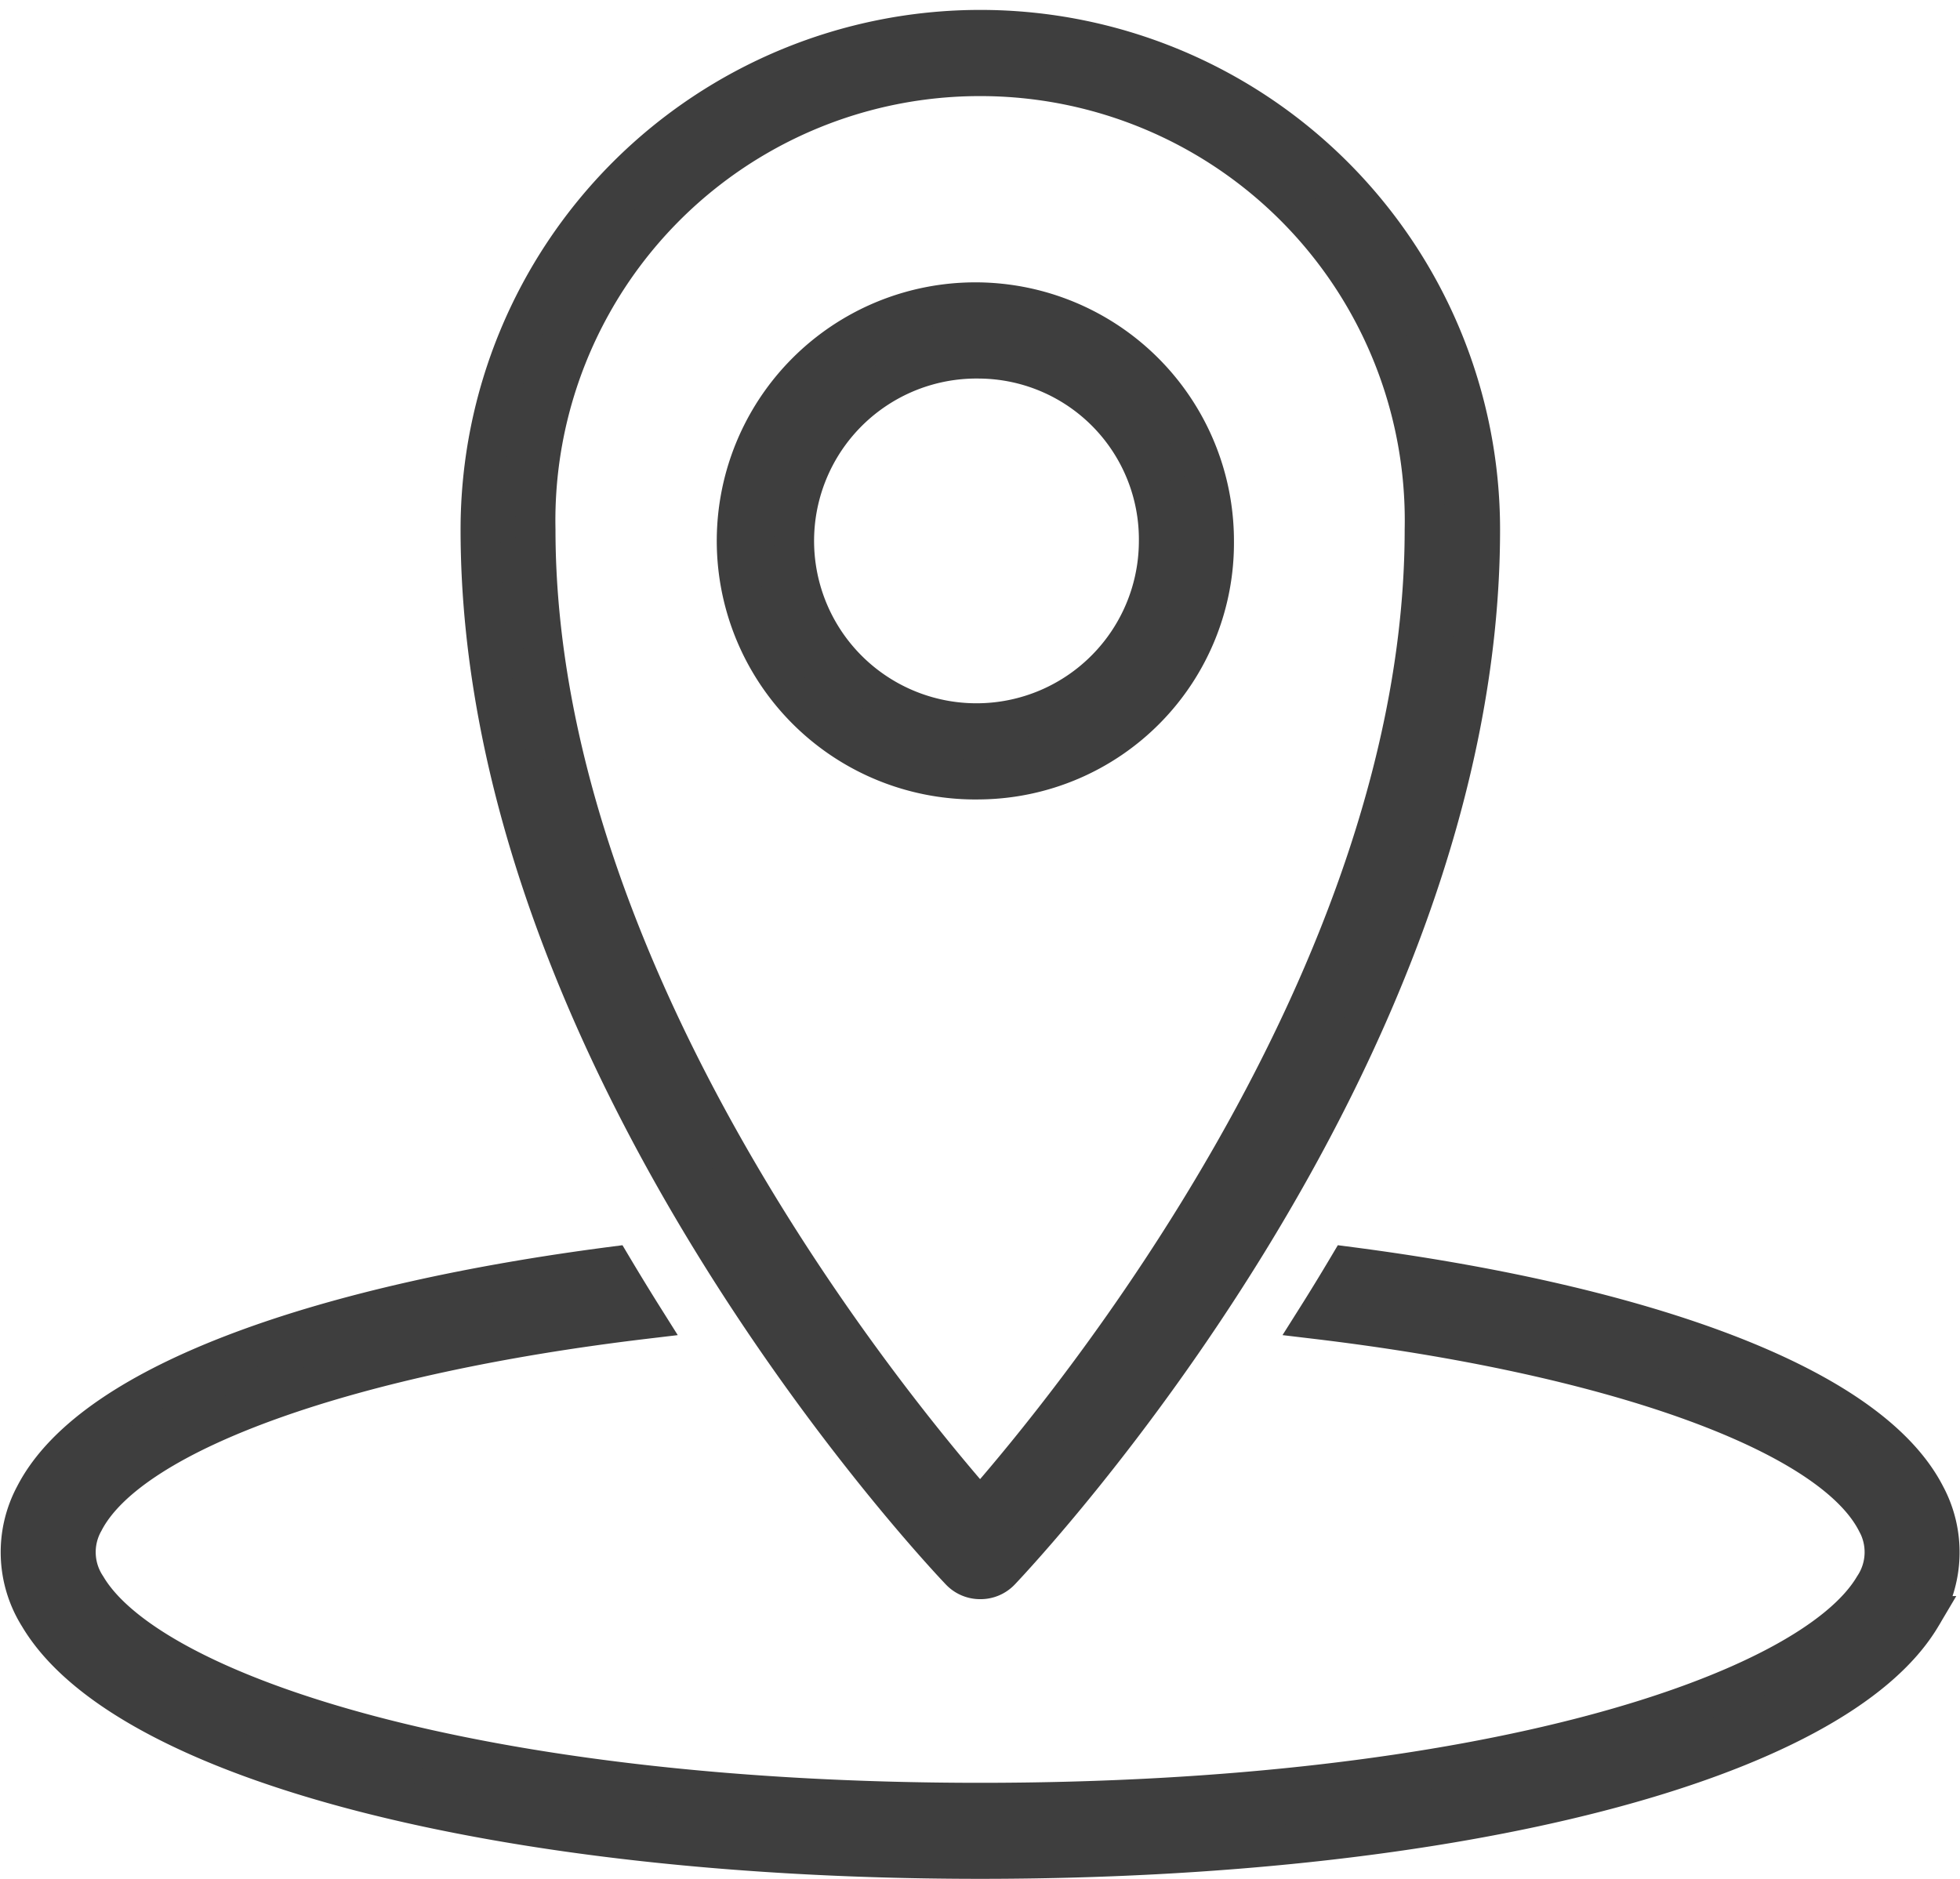
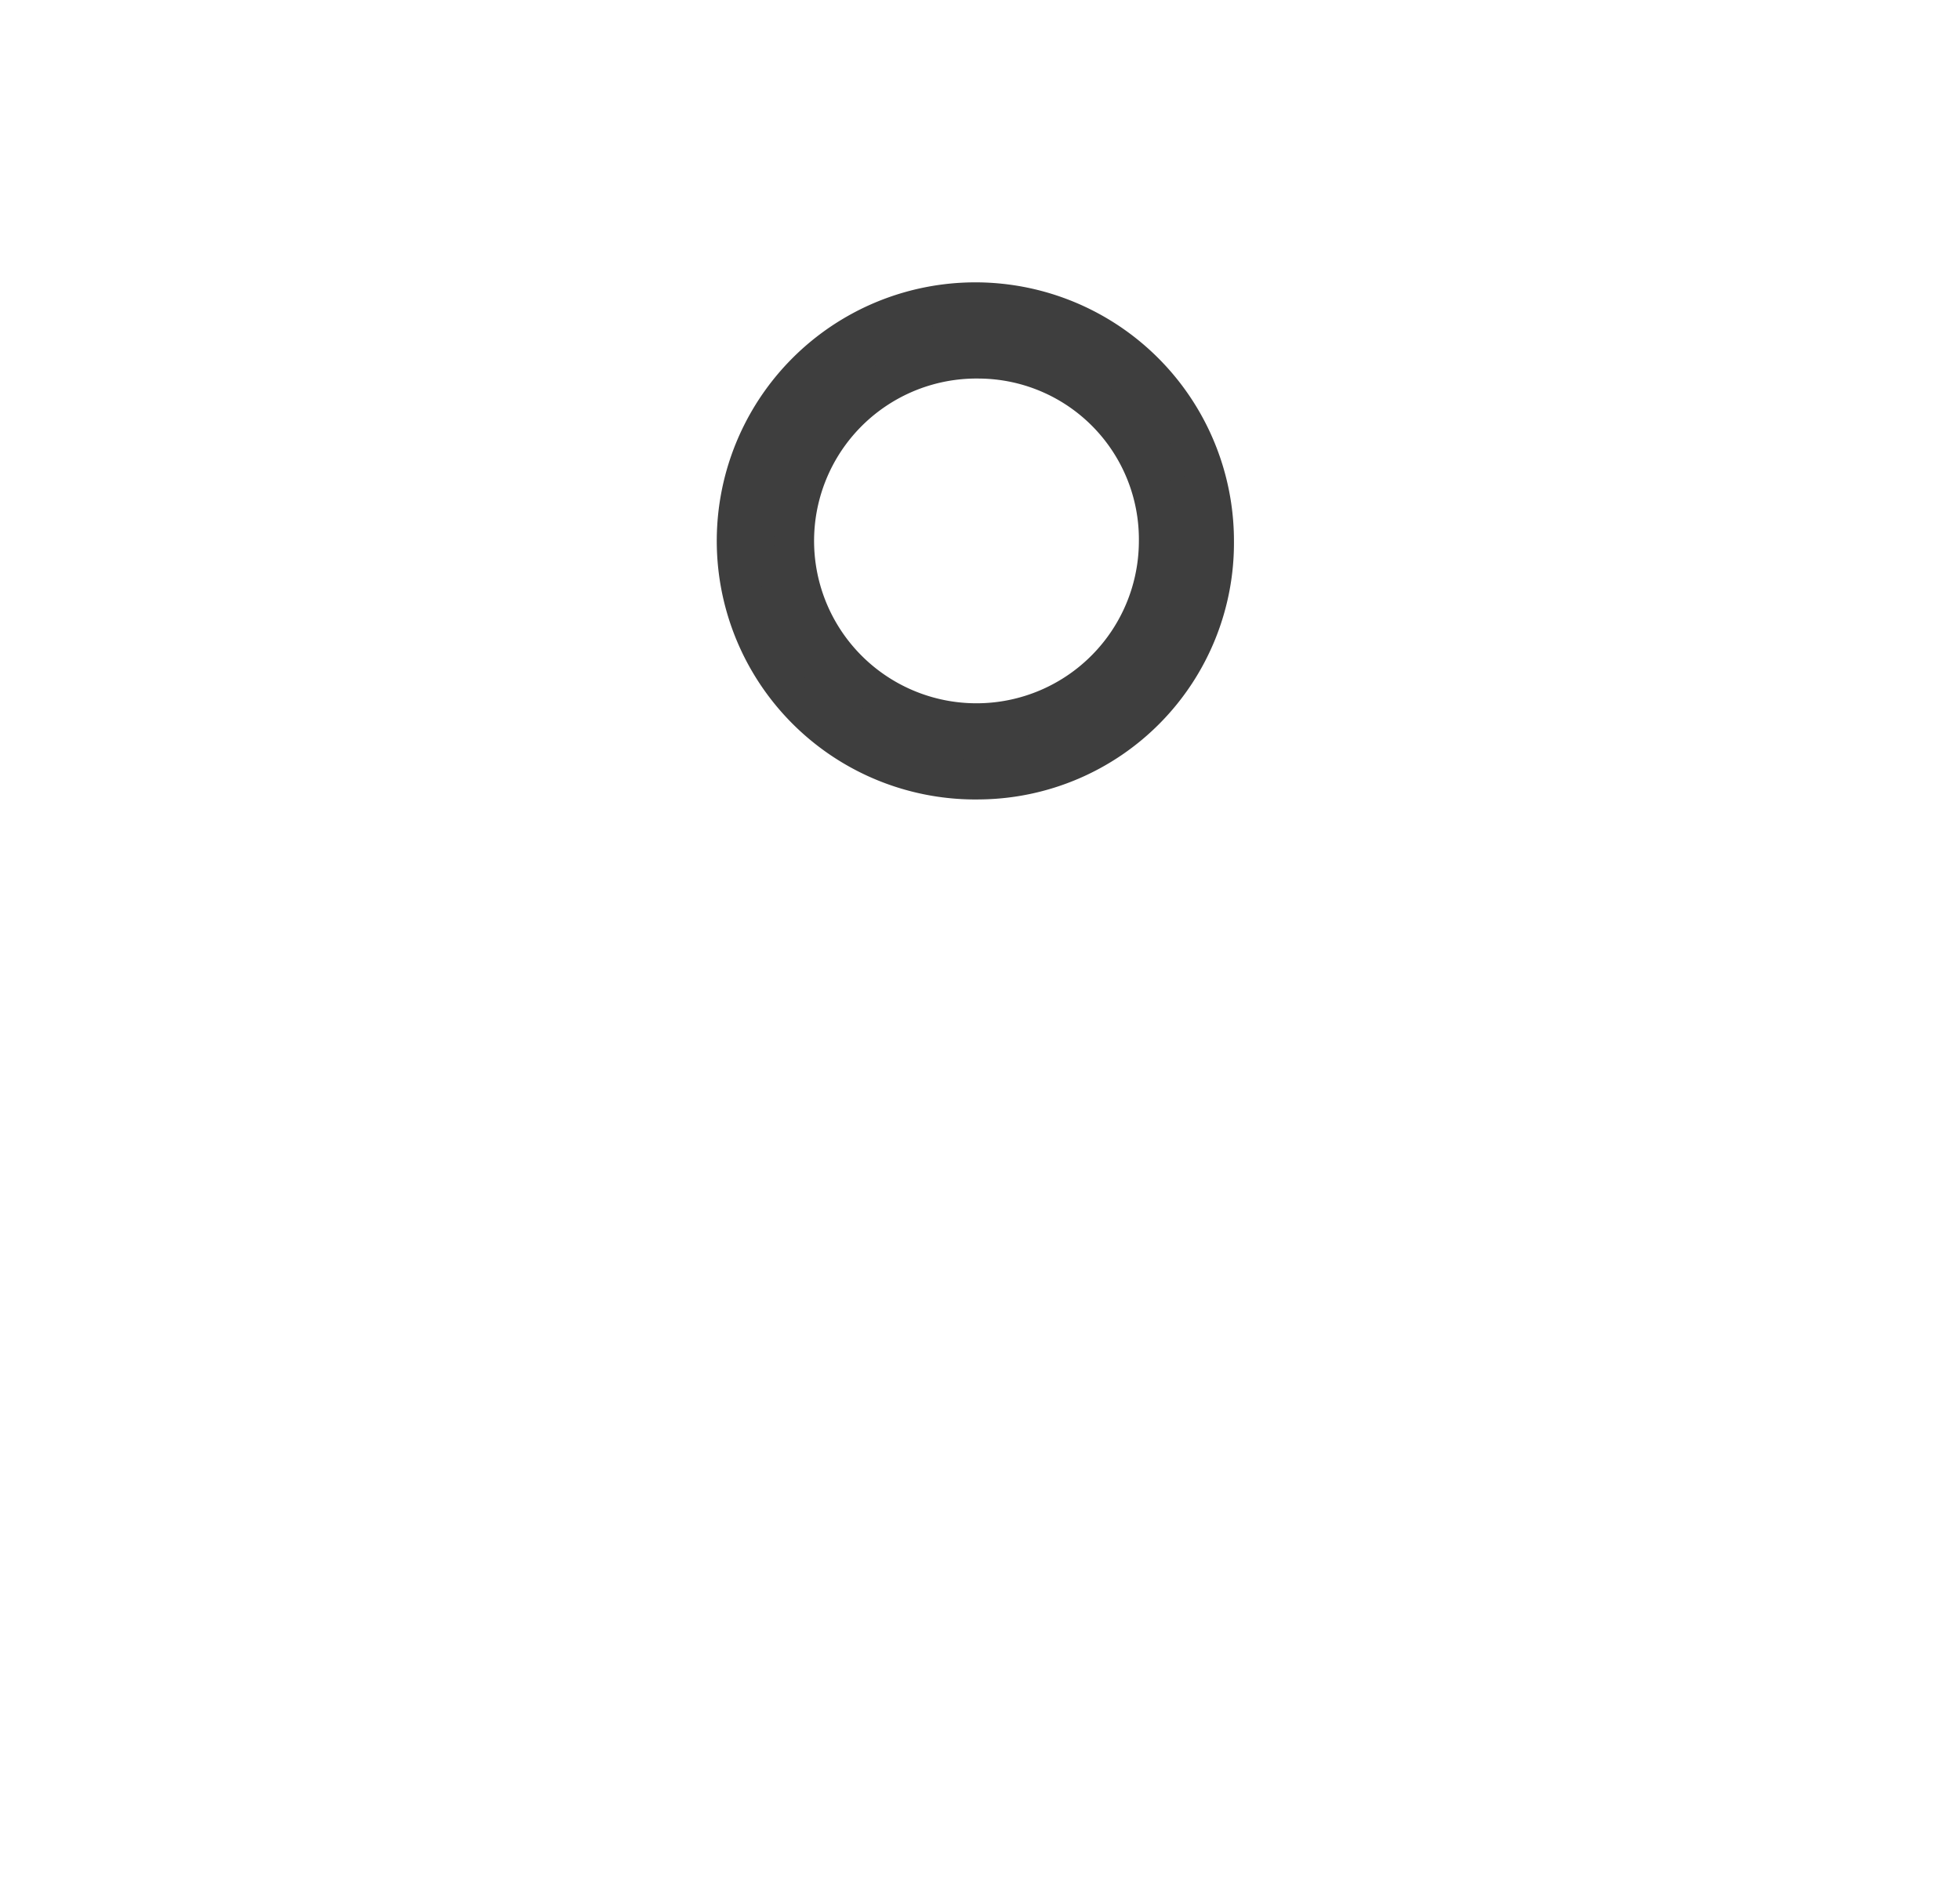
<svg xmlns="http://www.w3.org/2000/svg" width="24.512" height="23.5" viewBox="0 0 24.512 23.5">
  <g id="グループ_5852" data-name="グループ 5852" transform="translate(-1762.131 -439.75)">
-     <path id="パス_721" data-name="パス 721" d="M60.567,190.745c-.745-1.445-3.746-2.409-7.215-2.859q-.2.337-.4.654c3.615.431,6.418,1.391,7.006,2.531a.783.783,0,0,1-.031.82c-.794,1.341-4.889,2.7-11.179,2.7s-10.385-1.357-11.179-2.7a.783.783,0,0,1-.031-.82c.588-1.141,3.391-2.1,7.006-2.531q-.2-.318-.4-.654c-3.469.45-6.471,1.413-7.216,2.859a1.5,1.5,0,0,0,.051,1.51c1.076,1.816,5.805,3.037,11.769,3.037s10.693-1.22,11.769-3.037A1.5,1.5,0,0,0,60.567,190.745Z" transform="translate(1725.641 267.708)" fill="#3e3e3e" stroke="#3e3e3e" stroke-width="0.5" />
-     <path id="パス_723" data-name="パス 723" d="M97.273,63.088a.341.341,0,0,1-.247-.106c-.245-.257-6-6.37-6-13.022a6.25,6.25,0,1,1,12.5,0c0,6.652-5.757,12.765-6,13.022A.341.341,0,0,1,97.273,63.088Zm0-18.8a5.557,5.557,0,0,0-5.56,5.671c0,5.6,4.452,11,5.56,12.259,1.108-1.257,5.56-6.659,5.56-12.259A5.557,5.557,0,0,0,97.273,44.288Z" transform="translate(1677.115 396.414)" fill="#3e3e3e" stroke="#3e3e3e" stroke-width="0.5" />
    <g id="グループ_312" data-name="グループ 312" transform="translate(1771.463 443.533)">
      <path id="パス_722" data-name="パス 722" d="M125.321,82.247a2.984,2.984,0,1,1,2.925-2.983A2.958,2.958,0,0,1,125.321,82.247Zm0-5.264a2.281,2.281,0,1,0,2.236,2.281A2.261,2.261,0,0,0,125.321,76.983Z" transform="translate(-122.396 -76.281)" fill="#3e3e3e" stroke="#3e3e3e" stroke-width="0.5" />
    </g>
  </g>
</svg>